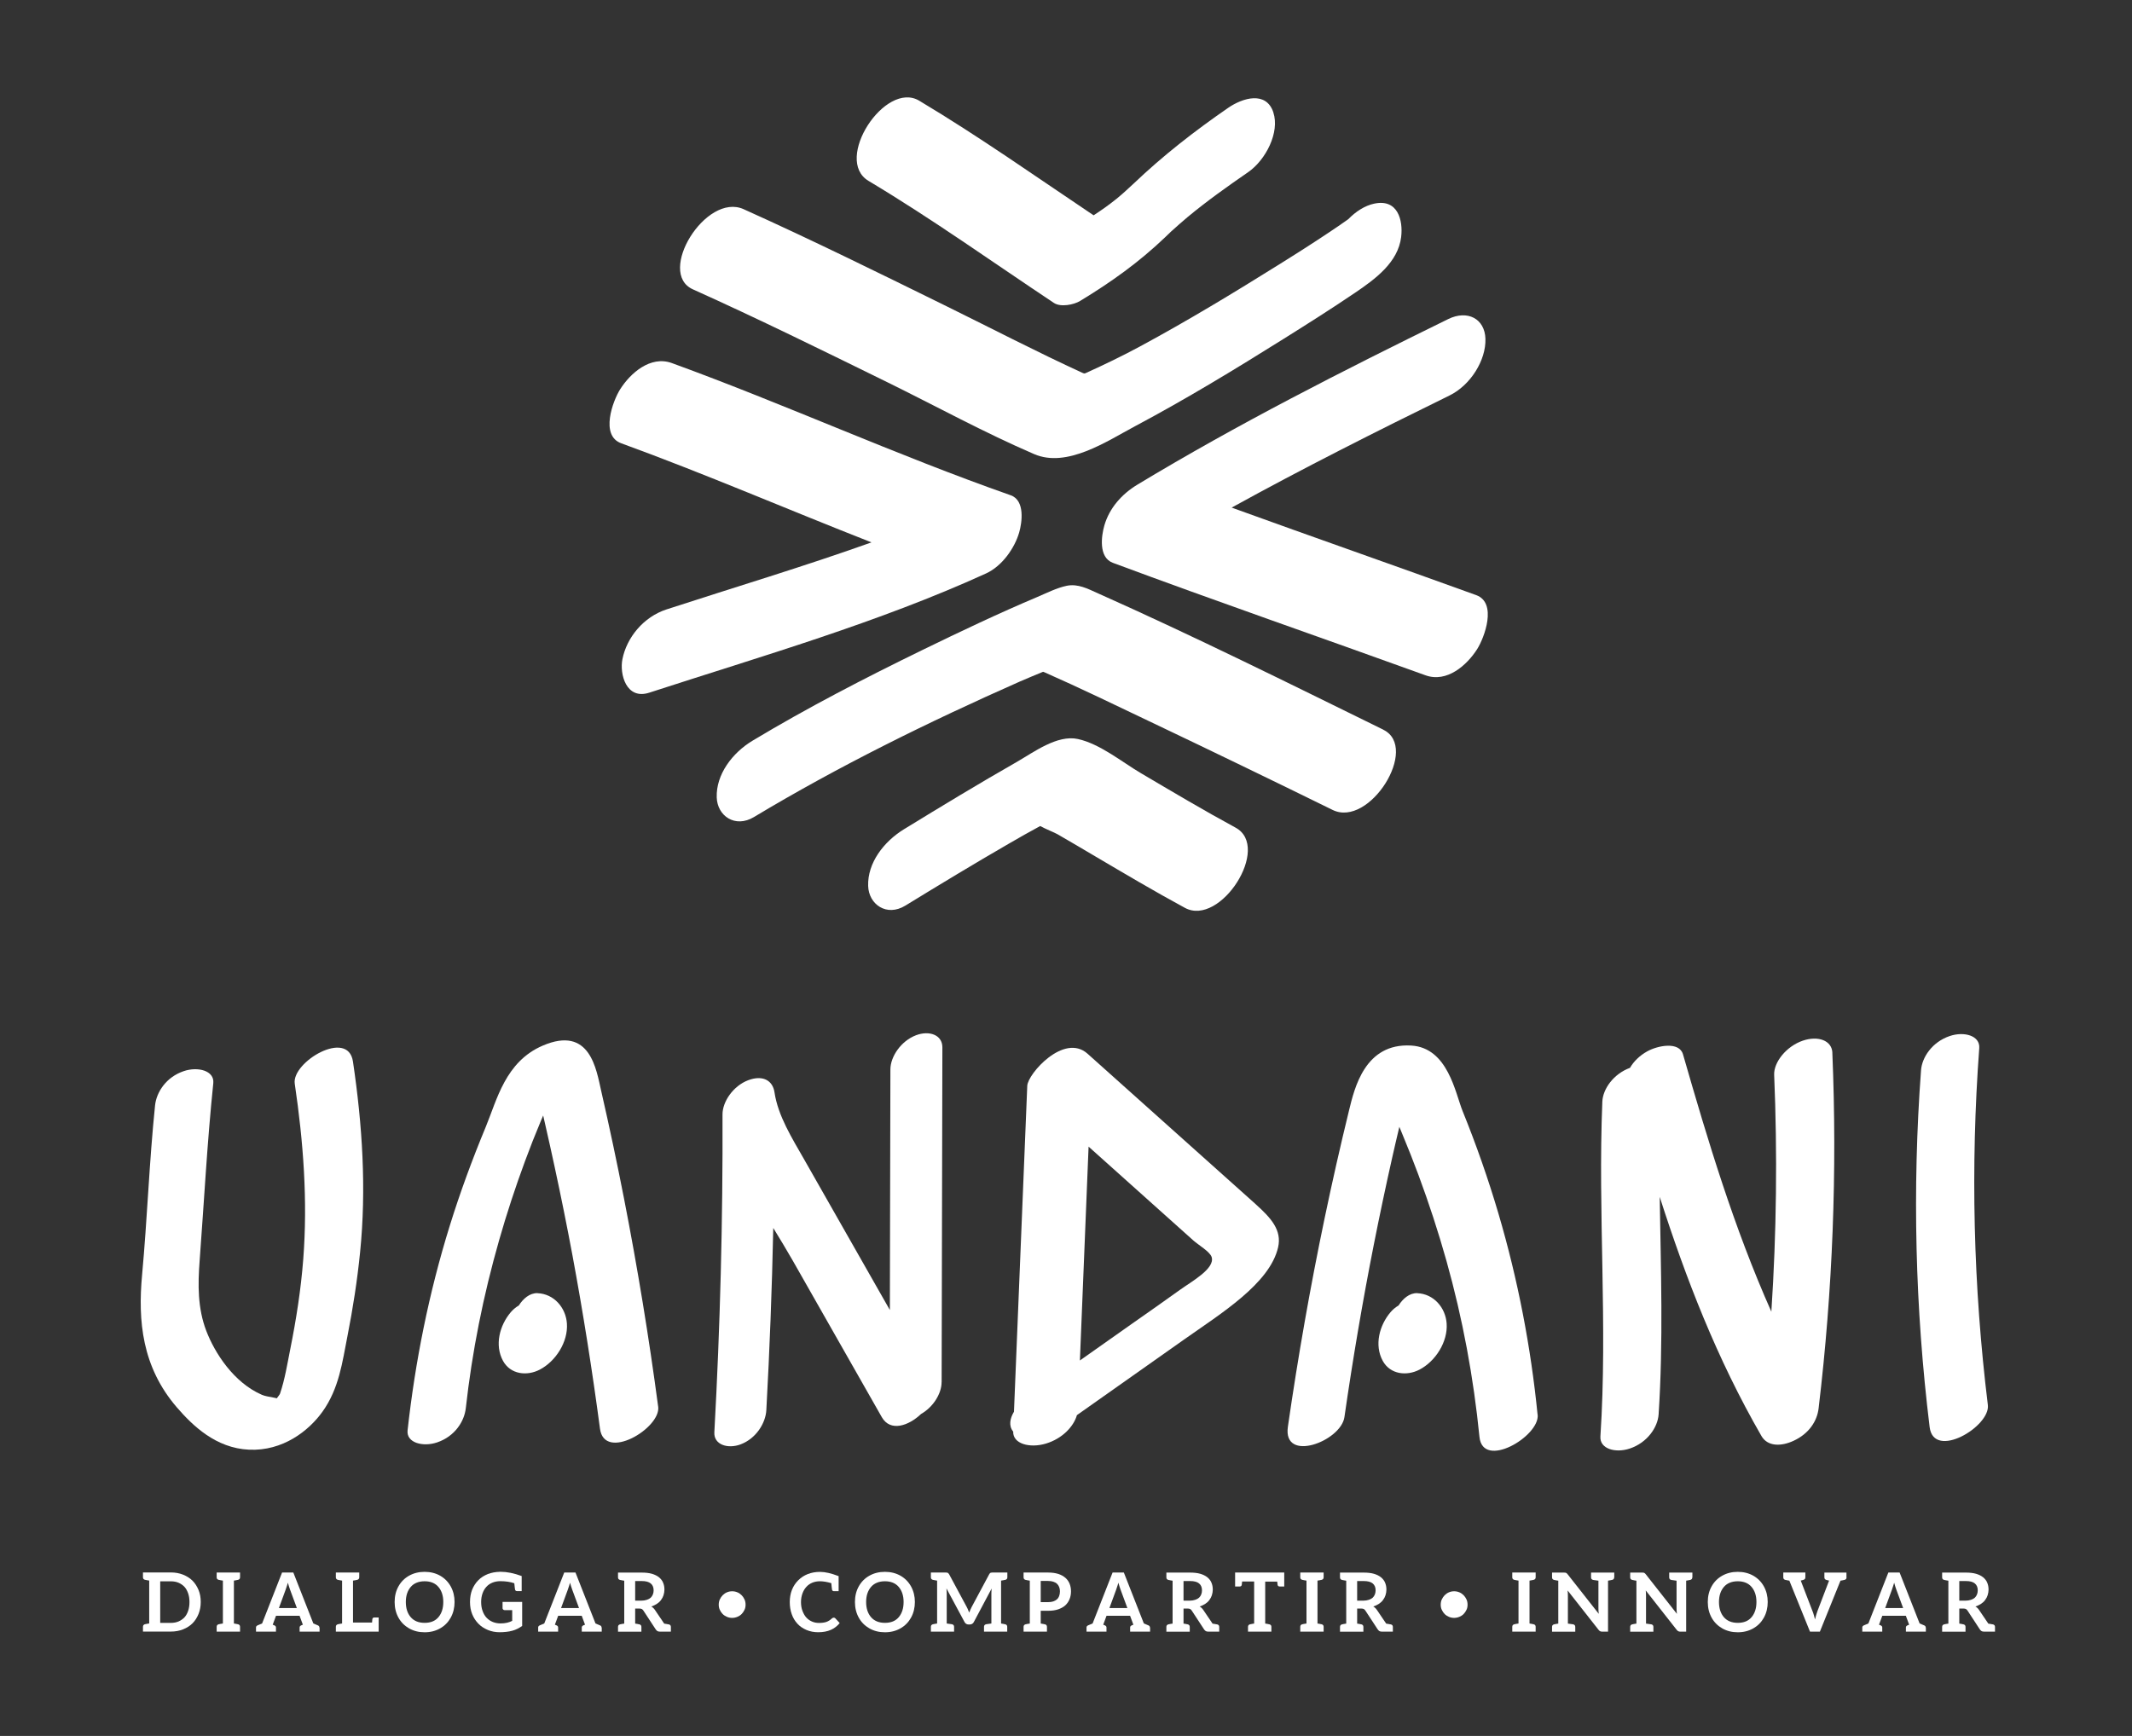
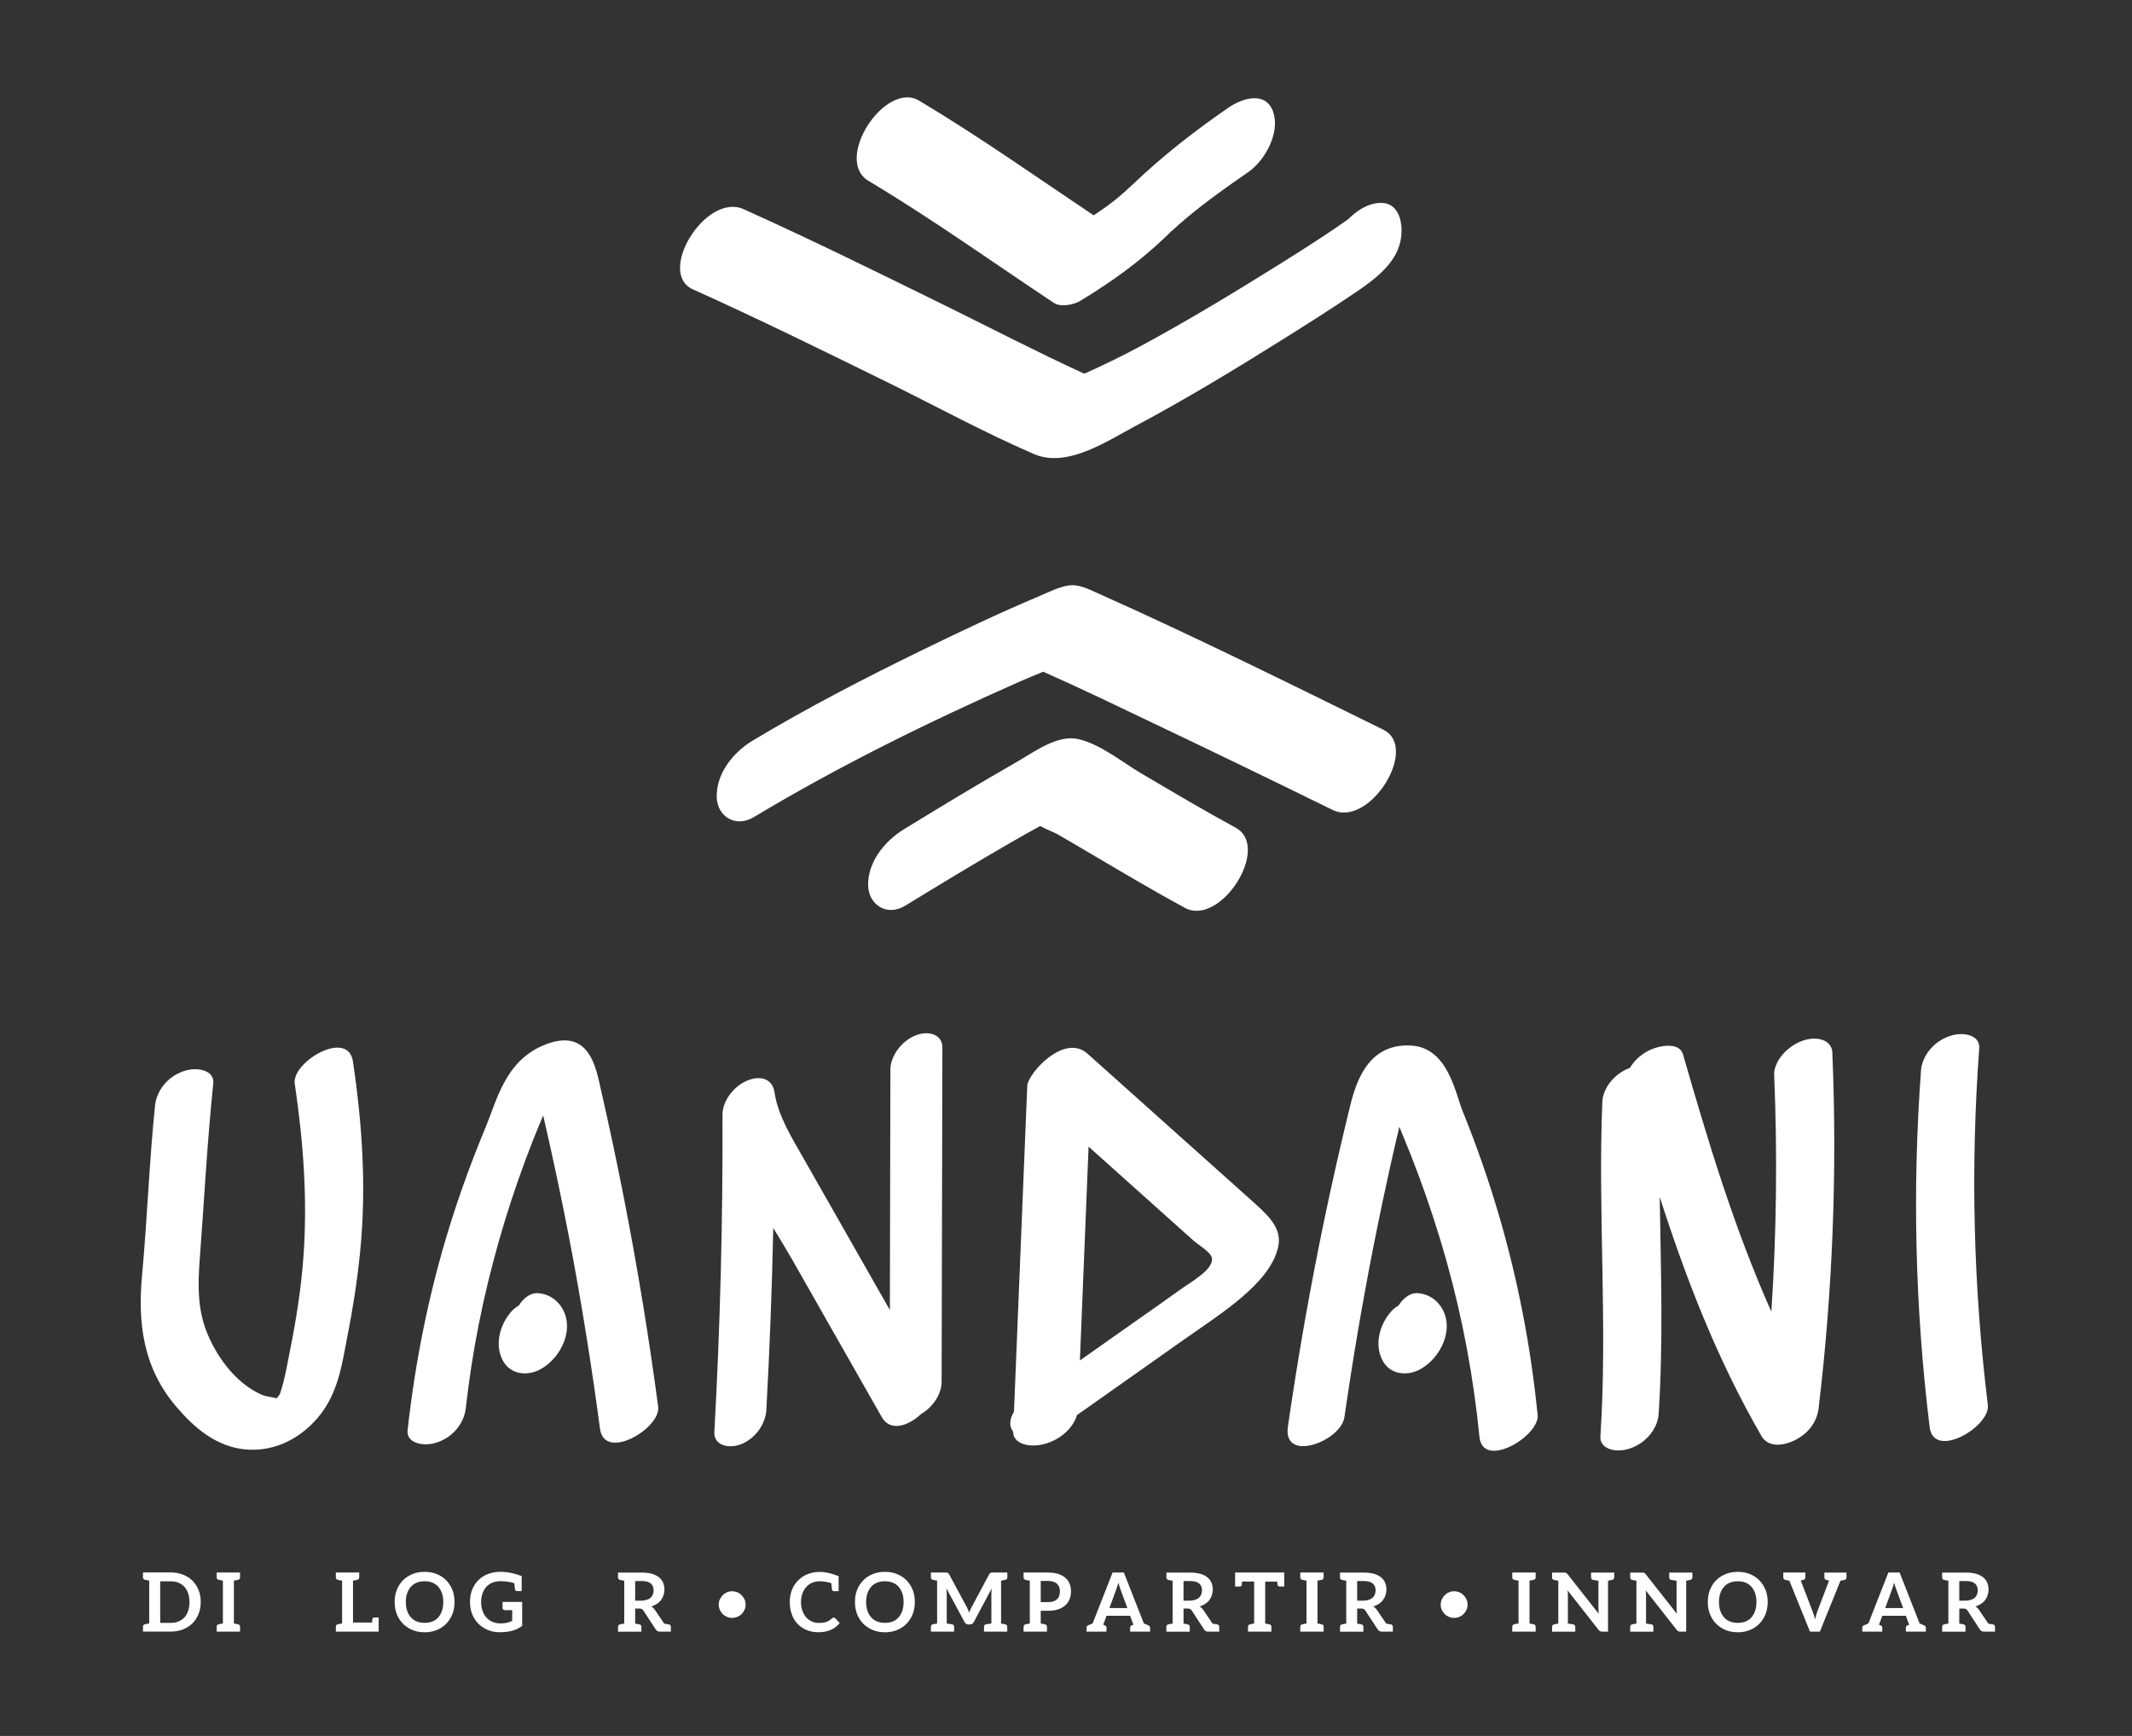
<svg xmlns="http://www.w3.org/2000/svg" id="Layer_1" viewBox="0 0 486 395.79">
  <rect x="0" y="0" width="486" height="395.79" fill="#333333" stroke="none" />
  <defs>
    <style>.cls-1{fill:#fff;}</style>
  </defs>
  <g>
    <path class="cls-1" d="M45.76,365.25c0,.99-.17,1.9-.5,2.72-.35,.86-.81,1.57-1.38,2.14-.57,.57-1.29,1.03-2.16,1.38-.83,.33-1.76,.5-2.78,.5h-6.35v-1.1c0-.31,.16-.5,.47-.58l.11-.02s.08,0,.12-.02c.04-.01,.1-.03,.16-.04l.56-.09v-9.78l-.56-.09c-.06-.01-.12-.02-.16-.04s-.08-.02-.12-.02l-.11-.02c-.31-.08-.47-.27-.47-.58v-1.1h6.35c1.02,0,1.94,.17,2.78,.5,.87,.35,1.59,.81,2.16,1.38,.57,.57,1.03,1.28,1.38,2.12,.34,.82,.5,1.73,.5,2.72Zm-2.57,0c0-.73-.1-1.39-.3-1.97-.22-.62-.5-1.12-.84-1.49-.36-.38-.81-.7-1.34-.93-.52-.22-1.11-.33-1.77-.33h-2.42v9.48h2.42c.66,0,1.25-.11,1.77-.33,.53-.24,.98-.55,1.34-.93,.35-.38,.63-.88,.84-1.49,.2-.58,.3-1.25,.3-1.99Z" />
    <path class="cls-1" d="M54.14,360.22s-.08,0-.12,.02c-.04,.01-.1,.02-.16,.04l-.54,.09v9.78l.54,.09c.06,.01,.11,.02,.16,.04,.04,.01,.08,.02,.12,.02l.11,.02c.31,.07,.47,.27,.47,.58v1.1h-5.33v-1.1c0-.31,.16-.5,.47-.58l.11-.02,.28-.06,.56-.09v-9.78l-.56-.09c-.06-.01-.12-.02-.16-.04s-.08-.02-.12-.02l-.11-.02c-.31-.08-.47-.27-.47-.58v-1.1h5.33v1.1c0,.31-.16,.5-.47,.58l-.11,.02Z" />
-     <path class="cls-1" d="M72.85,371.05v.95h-4.55v-.95c0-.21,.12-.37,.37-.48l.37-.15-.75-2.03h-5.37l-.75,2.03,.37,.15c.25,.11,.37,.27,.37,.48v.95h-4.55v-.95c0-.21,.12-.37,.37-.48l1.02-.43,4.55-11.61h2.57l4.56,11.61,1.02,.43c.24,.09,.35,.25,.35,.48Zm-5.18-4.43l-1.55-4.19c-.15-.41-.32-.94-.5-1.58l-.17,.58c-.1,.33-.21,.68-.34,1.02l-1.53,4.17h4.08Z" />
    <path class="cls-1" d="M86.32,372h-9.76v-1.1c0-.31,.16-.5,.47-.58l.11-.02,.28-.06,.56-.09v-9.78l-.56-.09c-.06-.01-.12-.02-.16-.04s-.08-.02-.12-.02l-.11-.02c-.31-.08-.47-.27-.47-.58v-1.1h5.33v1.1c0,.31-.16,.5-.47,.58l-.11,.02-.28,.06-.56,.09v9.56h4.34c.04-.5,.06-.76,.07-.8,.06-.24,.21-.35,.43-.35h1.01v3.22Z" />
    <path class="cls-1" d="M102.75,368.81c-.58,1.04-1.38,1.86-2.42,2.45-1.04,.59-2.21,.89-3.53,.89s-2.49-.29-3.53-.88-1.85-1.4-2.43-2.44c-.58-1.04-.88-2.24-.88-3.58s.29-2.53,.88-3.58c.58-1.04,1.39-1.85,2.43-2.43,1.04-.58,2.21-.87,3.53-.87s2.51,.3,3.55,.89c1.04,.6,1.84,1.42,2.41,2.46,.57,1.04,.86,2.22,.86,3.52s-.29,2.52-.87,3.56Zm-2.81-7c-.74-.86-1.79-1.29-3.14-1.29s-2.44,.43-3.18,1.3c-.74,.87-1.11,2.01-1.11,3.43s.37,2.59,1.12,3.46c.75,.86,1.8,1.29,3.17,1.29s2.42-.43,3.15-1.3c.73-.87,1.1-2.02,1.1-3.45s-.37-2.57-1.11-3.44Z" />
    <path class="cls-1" d="M119.04,370.69c-.36,.26-.71,.48-1.06,.65-.37,.19-.76,.34-1.17,.45-.44,.12-.89,.21-1.36,.26-.53,.06-1.05,.09-1.55,.09-.96,0-1.86-.17-2.7-.52-.84-.35-1.56-.82-2.14-1.42-.62-.63-1.09-1.36-1.42-2.18-.34-.84-.5-1.77-.5-2.78s.16-1.97,.48-2.78c.34-.84,.81-1.57,1.42-2.18,.58-.6,1.32-1.07,2.2-1.42,.82-.31,1.75-.48,2.78-.5h.13c1.42,0,3.01,.32,4.77,.97v3.43h-1.08c-.22,0-.37-.11-.43-.34-.04-.17-.09-.66-.17-1.45-.92-.31-1.98-.47-3.19-.47-.65,0-1.24,.11-1.79,.33-.55,.22-1.01,.54-1.38,.95-.39,.42-.68,.92-.88,1.49-.21,.6-.32,1.25-.32,1.96,0,.79,.11,1.49,.34,2.09,.22,.62,.53,1.13,.91,1.53,.4,.41,.86,.73,1.4,.95,.55,.22,1.14,.33,1.77,.33,.52,0,1.01-.05,1.47-.15,.41-.1,.81-.24,1.19-.43v-2.44h-1.68c-.16,0-.29-.05-.39-.15-.09-.09-.13-.19-.13-.32v-1.42h4.47v5.44Z" />
-     <path class="cls-1" d="M137.17,371.05v.95h-4.55v-.95c0-.21,.12-.37,.37-.48l.37-.15-.75-2.03h-5.37l-.75,2.03,.37,.15c.25,.11,.37,.27,.37,.48v.95h-4.55v-.95c0-.21,.12-.37,.37-.48l1.02-.43,4.55-11.61h2.57l4.56,11.61,1.02,.43c.24,.09,.35,.25,.35,.48Zm-5.18-4.43l-1.55-4.19c-.15-.41-.32-.94-.5-1.58l-.17,.58c-.1,.33-.21,.68-.34,1.02l-1.53,4.17h4.08Z" />
    <path class="cls-1" d="M152.93,370.9v1.1h-2.52c-.24,0-.42-.04-.56-.13-.14-.09-.26-.21-.37-.37l-2.83-4.32c-.1-.15-.22-.26-.35-.33s-.32-.11-.56-.11h-.95v3.43l.56,.09c.06,.01,.11,.02,.16,.04,.04,.01,.08,.02,.12,.02l.11,.02c.31,.07,.47,.27,.47,.58v1.1h-5.33v-1.1c0-.31,.16-.5,.47-.58l.11-.02,.28-.06,.56-.09v-9.78l-.56-.09c-.06-.01-.12-.02-.16-.04s-.08-.02-.12-.02l-.11-.02c-.31-.08-.47-.27-.47-.58v-1.1h5.38c.92,0,1.71,.09,2.37,.28,.63,.19,1.17,.45,1.6,.8,.43,.36,.75,.77,.93,1.23,.2,.47,.3,.99,.3,1.57,0,.42-.07,.85-.21,1.29-.11,.36-.3,.73-.58,1.1-.22,.31-.53,.6-.93,.86-.39,.25-.81,.45-1.27,.6,.32,.19,.6,.45,.82,.78l2.12,3.13,.58,.09c.06,.01,.12,.02,.18,.04,.06,.01,.1,.02,.14,.02l.15,.02c.31,.07,.47,.27,.47,.58Zm-4.6-6.63c.21-.2,.38-.45,.5-.75,.11-.29,.17-.6,.17-.93,0-.68-.22-1.21-.67-1.58-.44-.36-1.12-.54-2.07-.54h-1.47v4.47h1.43c.42,0,.83-.06,1.23-.19,.35-.11,.64-.27,.88-.48Z" />
    <path class="cls-1" d="M164.08,364.67c.18-.38,.4-.71,.66-.97,.29-.29,.61-.51,.97-.66,.37-.16,.77-.24,1.19-.24s.8,.08,1.19,.24c.35,.14,.67,.36,.97,.66,.26,.26,.48,.58,.66,.97,.16,.35,.24,.74,.24,1.19s-.08,.82-.24,1.16c-.18,.38-.4,.71-.66,.97-.27,.27-.6,.49-.98,.64-.39,.16-.78,.24-1.18,.24-.42,0-.82-.08-1.19-.24-.37-.16-.7-.37-.97-.64s-.48-.58-.66-.97c-.16-.34-.24-.73-.24-1.16s.08-.84,.24-1.19Z" />
    <path class="cls-1" d="M189.67,362.44c-.04-.16-.09-.66-.17-1.49-.98-.29-1.84-.43-2.57-.43-.66,0-1.24,.11-1.75,.32-.53,.22-.99,.54-1.36,.95-.39,.42-.68,.92-.89,1.49-.22,.6-.34,1.26-.34,1.99s.11,1.42,.34,2.01c.24,.62,.52,1.12,.86,1.49,.36,.4,.79,.71,1.3,.93,.47,.21,1.01,.32,1.6,.32,.35,0,.66-.02,.93-.06,.29-.04,.54-.09,.76-.17,.21-.08,.43-.18,.65-.32,.19-.11,.39-.27,.61-.48,.04-.04,.11-.08,.21-.13,.05-.03,.12-.04,.22-.04,.15,0,.27,.05,.35,.15l.99,1.08c-.55,.68-1.22,1.2-2.01,1.55-.82,.36-1.78,.54-2.89,.54-.96,0-1.85-.17-2.68-.52-.82-.35-1.5-.82-2.05-1.42-.58-.63-1.02-1.36-1.3-2.18-.3-.84-.45-1.76-.45-2.76s.17-1.96,.5-2.79c.33-.83,.81-1.55,1.42-2.16,.63-.63,1.36-1.11,2.18-1.43,.84-.33,1.78-.5,2.81-.5,1.14,0,2.55,.32,4.23,.97v3.43h-1.08c-.22,0-.37-.11-.43-.34Z" />
    <path class="cls-1" d="M207.68,368.81c-.58,1.04-1.38,1.86-2.42,2.45-1.04,.59-2.21,.89-3.53,.89s-2.49-.29-3.53-.88-1.85-1.4-2.43-2.44c-.58-1.04-.88-2.24-.88-3.58s.29-2.53,.88-3.58c.58-1.04,1.39-1.85,2.43-2.43,1.04-.58,2.21-.87,3.53-.87s2.51,.3,3.55,.89c1.04,.6,1.84,1.42,2.41,2.46,.57,1.04,.86,2.22,.86,3.52s-.29,2.52-.87,3.56Zm-2.81-7c-.74-.86-1.79-1.29-3.14-1.29s-2.44,.43-3.18,1.3c-.74,.87-1.11,2.01-1.11,3.43s.37,2.59,1.12,3.46c.75,.86,1.8,1.29,3.17,1.29s2.42-.43,3.15-1.3c.73-.87,1.1-2.02,1.1-3.45s-.37-2.57-1.11-3.44Z" />
    <path class="cls-1" d="M229.02,360.22s-.08,0-.12,.02-.1,.02-.16,.04l-.54,.09v9.78l.54,.09c.06,.01,.11,.02,.16,.04,.04,.01,.08,.02,.12,.02l.11,.02c.31,.07,.47,.27,.47,.58v1.1h-5.29v-1.1c0-.31,.16-.5,.47-.58l1.21-.17v-6.86l.02-.52c0-.12,.01-.32,.04-.6l-4.06,7.64c-.1,.19-.22,.32-.37,.41-.16,.1-.34,.15-.52,.15h-.34c-.19,0-.36-.05-.52-.15-.15-.09-.27-.22-.37-.41l-4.12-7.66,.04,.6c.01,.12,.02,.3,.02,.54v6.86l1.21,.17c.31,.07,.47,.27,.47,.58v1.1h-5.29v-1.1c0-.31,.16-.5,.47-.58l.11-.02,.28-.06,.56-.09v-9.78l-.56-.09c-.06-.01-.12-.02-.16-.04s-.08-.02-.12-.02l-.11-.02c-.31-.08-.47-.27-.47-.58v-1.1h3.3l.3,.02c.07,0,.15,.01,.22,.04,.04,.01,.09,.06,.17,.13,.05,.05,.11,.12,.17,.22l4.02,7.47c.07,.14,.13,.26,.18,.36,.04,.11,.08,.19,.1,.25l.28,.65,.26-.65c.1-.25,.2-.46,.3-.63l3.99-7.45c.07-.12,.12-.2,.15-.22,.07-.07,.14-.12,.19-.13,.1-.03,.17-.04,.22-.04l.28-.02h3.3v1.1c0,.31-.16,.5-.47,.58l-.11,.02Z" />
    <path class="cls-1" d="M244.14,362.81c0,.66-.11,1.26-.34,1.81-.22,.55-.55,1.01-.97,1.4-.41,.37-.96,.68-1.64,.91-.62,.21-1.38,.32-2.29,.32h-1.66v2.91l.56,.09c.06,.01,.11,.02,.16,.04,.04,.01,.08,.02,.12,.02l.11,.02c.31,.07,.47,.27,.47,.58v1.1h-5.33v-1.1c0-.31,.15-.5,.47-.58l.11-.02,.28-.06,.56-.09v-9.78l-.56-.09c-.06-.01-.12-.02-.16-.04-.04-.01-.08-.02-.12-.02l-.11-.02c-.31-.08-.47-.27-.47-.58v-1.1h5.57c.89,0,1.68,.11,2.35,.32,.62,.2,1.16,.5,1.62,.89,.42,.37,.74,.82,.95,1.34,.21,.53,.32,1.11,.32,1.73Zm-2.52,0c0-.35-.06-.67-.17-.97-.11-.29-.28-.53-.5-.75-.21-.2-.49-.35-.84-.47-.34-.11-.74-.17-1.21-.17h-1.66v4.83h1.66c.47,0,.88-.06,1.21-.17,.35-.12,.63-.29,.84-.48,.22-.2,.39-.46,.5-.78,.11-.3,.17-.65,.17-1.04Z" />
    <path class="cls-1" d="M262.17,371.05v.95h-4.55v-.95c0-.21,.12-.37,.37-.48l.37-.15-.75-2.03h-5.37l-.75,2.03,.37,.15c.25,.11,.37,.27,.37,.48v.95h-4.55v-.95c0-.21,.12-.37,.37-.48l1.02-.43,4.55-11.61h2.57l4.56,11.61,1.03,.43c.24,.09,.35,.25,.35,.48Zm-5.18-4.43l-1.55-4.19c-.15-.41-.32-.94-.5-1.58l-.17,.58c-.1,.33-.21,.68-.34,1.02l-1.53,4.17h4.08Z" />
    <path class="cls-1" d="M277.93,370.9v1.1h-2.52c-.24,0-.42-.04-.56-.13-.14-.09-.26-.21-.37-.37l-2.83-4.32c-.1-.15-.22-.26-.35-.33s-.32-.11-.56-.11h-.95v3.43l.56,.09c.06,.01,.11,.02,.16,.04,.04,.01,.08,.02,.12,.02l.11,.02c.31,.07,.47,.27,.47,.58v1.1h-5.33v-1.1c0-.31,.15-.5,.47-.58l.11-.02,.28-.06,.56-.09v-9.78l-.56-.09c-.06-.01-.12-.02-.16-.04-.04-.01-.08-.02-.12-.02l-.11-.02c-.31-.08-.47-.27-.47-.58v-1.1h5.38c.92,0,1.71,.09,2.37,.28,.63,.19,1.17,.45,1.6,.8,.43,.36,.75,.77,.93,1.23,.2,.47,.3,.99,.3,1.57,0,.42-.07,.85-.21,1.29-.11,.36-.3,.73-.58,1.1-.22,.31-.53,.6-.93,.86-.38,.25-.81,.45-1.27,.6,.32,.19,.6,.45,.82,.78l2.12,3.13,.58,.09c.06,.01,.12,.02,.18,.04,.06,.01,.1,.02,.14,.02l.15,.02c.31,.07,.47,.27,.47,.58Zm-4.6-6.63c.21-.2,.38-.45,.5-.75,.11-.29,.17-.6,.17-.93,0-.68-.22-1.21-.67-1.58-.43-.36-1.12-.54-2.07-.54h-1.47v4.47h1.43c.42,0,.83-.06,1.23-.19,.35-.11,.64-.27,.88-.48Z" />
    <path class="cls-1" d="M292.75,361.71h-1.06c-.24,0-.39-.12-.45-.35-.04-.21-.07-.47-.09-.76h-2.74v9.56l.54,.09c.06,.01,.11,.02,.16,.04,.04,.01,.08,.02,.12,.02l.11,.02c.32,.07,.48,.27,.48,.58v1.1h-5.33v-1.1c0-.31,.16-.5,.47-.58l.11-.02s.08,0,.12-.02c.04-.01,.1-.03,.16-.04l.54-.09v-9.58h-2.74c-.03,.32-.06,.58-.09,.78-.06,.24-.21,.35-.43,.35h-1.08v-3.19h11.2v3.19Z" />
    <path class="cls-1" d="M301.15,360.22s-.08,0-.12,.02c-.04,.01-.1,.02-.16,.04l-.54,.09v9.78l.54,.09c.06,.01,.11,.02,.16,.04,.04,.01,.08,.02,.12,.02l.11,.02c.31,.07,.47,.27,.47,.58v1.1h-5.33v-1.1c0-.31,.15-.5,.47-.58l.11-.02,.28-.06,.56-.09v-9.78l-.56-.09c-.06-.01-.12-.02-.16-.04-.04-.01-.08-.02-.12-.02l-.11-.02c-.31-.08-.47-.27-.47-.58v-1.1h5.33v1.1c0,.31-.16,.5-.47,.58l-.11,.02Z" />
    <path class="cls-1" d="M317.51,370.9v1.1h-2.52c-.24,0-.42-.04-.56-.13-.14-.09-.26-.21-.37-.37l-2.83-4.32c-.1-.15-.22-.26-.35-.33s-.32-.11-.56-.11h-.95v3.43l.56,.09c.06,.01,.11,.02,.16,.04,.04,.01,.08,.02,.12,.02l.11,.02c.31,.07,.47,.27,.47,.58v1.1h-5.33v-1.1c0-.31,.15-.5,.47-.58l.11-.02,.28-.06,.56-.09v-9.78l-.56-.09c-.06-.01-.12-.02-.16-.04-.04-.01-.08-.02-.12-.02l-.11-.02c-.31-.08-.47-.27-.47-.58v-1.1h5.38c.92,0,1.71,.09,2.37,.28,.63,.19,1.17,.45,1.6,.8,.43,.36,.75,.77,.93,1.23,.2,.47,.3,.99,.3,1.57,0,.42-.07,.85-.21,1.29-.11,.36-.3,.73-.58,1.1-.22,.31-.53,.6-.93,.86-.38,.25-.81,.45-1.27,.6,.32,.19,.6,.45,.82,.78l2.12,3.13,.58,.09c.06,.01,.12,.02,.18,.04,.06,.01,.1,.02,.14,.02l.15,.02c.31,.07,.47,.27,.47,.58Zm-4.6-6.63c.21-.2,.38-.45,.5-.75,.11-.29,.17-.6,.17-.93,0-.68-.22-1.21-.67-1.58-.43-.36-1.12-.54-2.07-.54h-1.47v4.47h1.43c.42,0,.83-.06,1.23-.19,.35-.11,.64-.27,.88-.48Z" />
    <path class="cls-1" d="M328.66,364.67c.18-.38,.4-.71,.66-.97,.29-.29,.61-.51,.97-.66,.37-.16,.77-.24,1.19-.24s.8,.08,1.19,.24c.35,.14,.67,.36,.97,.66,.26,.26,.48,.58,.66,.97,.16,.35,.24,.74,.24,1.19s-.08,.82-.24,1.16c-.18,.38-.4,.71-.66,.97s-.6,.49-.98,.64c-.39,.16-.78,.24-1.18,.24-.42,0-.82-.08-1.19-.24-.37-.16-.7-.37-.97-.64s-.48-.58-.66-.97c-.16-.34-.24-.73-.24-1.16s.08-.84,.24-1.19Z" />
    <path class="cls-1" d="M349.48,360.22s-.08,0-.12,.02c-.04,.01-.1,.02-.16,.04l-.54,.09v9.78l.54,.09c.06,.01,.11,.02,.16,.04,.04,.01,.08,.02,.12,.02l.11,.02c.31,.07,.47,.27,.47,.58v1.1h-5.33v-1.1c0-.31,.15-.5,.47-.58l.11-.02,.28-.06,.56-.09v-9.78l-.56-.09c-.06-.01-.12-.02-.16-.04-.04-.01-.08-.02-.12-.02l-.11-.02c-.31-.08-.47-.27-.47-.58v-1.1h5.33v1.1c0,.31-.16,.5-.47,.58l-.11,.02Z" />
    <path class="cls-1" d="M367.96,359.63c0,.31-.16,.5-.47,.58l-.11,.02s-.08,0-.12,.02c-.04,.01-.1,.02-.16,.04l-.54,.09v11.63h-1.3c-.17,0-.34-.03-.48-.09-.12-.05-.25-.16-.39-.34l-7.04-8.96c.02,.27,.04,.47,.04,.58l.02,.54v6.43l1.21,.17c.31,.07,.47,.27,.47,.58v1.1h-5.29v-1.1c0-.31,.15-.5,.47-.58l.11-.02,.28-.06,.56-.09v-9.78l-.56-.09c-.06-.01-.12-.02-.16-.04-.04-.01-.08-.02-.12-.02l-.11-.02c-.31-.08-.47-.27-.47-.58v-1.1h2.72l.28,.02c.09,0,.16,.02,.21,.06,.05,.01,.11,.05,.17,.11l.19,.22,7.08,9-.06-.63c-.01-.14-.02-.33-.02-.6v-6.33l-1.21-.17c-.31-.08-.47-.27-.47-.58v-1.1h5.29v1.1Z" />
    <path class="cls-1" d="M385.77,359.63c0,.31-.16,.5-.47,.58l-.11,.02s-.08,0-.12,.02c-.04,.01-.1,.02-.16,.04l-.54,.09v11.63h-1.3c-.17,0-.34-.03-.48-.09-.12-.05-.25-.16-.39-.34l-7.04-8.96c.02,.27,.04,.47,.04,.58l.02,.54v6.43l1.21,.17c.31,.07,.47,.27,.47,.58v1.1h-5.29v-1.1c0-.31,.15-.5,.47-.58l.11-.02,.28-.06,.56-.09v-9.78l-.56-.09c-.06-.01-.12-.02-.16-.04-.04-.01-.08-.02-.12-.02l-.11-.02c-.31-.08-.47-.27-.47-.58v-1.1h2.72l.28,.02c.09,0,.16,.02,.21,.06,.05,.01,.11,.05,.17,.11l.19,.22,7.08,9-.06-.63c-.01-.14-.02-.33-.02-.6v-6.33l-1.21-.17c-.31-.08-.47-.27-.47-.58v-1.1h5.29v1.1Z" />
    <path class="cls-1" d="M402.09,368.81c-.58,1.04-1.38,1.86-2.42,2.45-1.04,.59-2.21,.89-3.53,.89s-2.49-.29-3.53-.88-1.85-1.4-2.43-2.44c-.58-1.04-.88-2.24-.88-3.58s.29-2.53,.88-3.58c.58-1.04,1.39-1.85,2.43-2.43,1.04-.58,2.21-.87,3.53-.87s2.51,.3,3.55,.89c1.04,.6,1.84,1.42,2.41,2.46,.57,1.04,.86,2.22,.86,3.52s-.29,2.52-.87,3.56Zm-2.81-7c-.74-.86-1.79-1.29-3.14-1.29s-2.44,.43-3.18,1.3c-.74,.87-1.11,2.01-1.11,3.43s.37,2.59,1.12,3.46c.75,.86,1.8,1.29,3.17,1.29s2.42-.43,3.15-1.3c.73-.87,1.1-2.02,1.1-3.45s-.37-2.57-1.11-3.44Z" />
    <path class="cls-1" d="M420.93,359.63c0,.31-.16,.5-.47,.58l-.11,.02s-.06,0-.1,.02c-.04,.01-.1,.02-.16,.04l-.54,.09-4.7,11.63h-2.25l-4.71-11.63-.52-.09c-.06-.01-.12-.02-.16-.04-.04-.01-.08-.02-.12-.02l-.11-.02c-.31-.08-.47-.27-.47-.58v-1.1h5.03v1.1c0,.31-.16,.5-.47,.58-.04,0-.07,0-.09,.02l-.19,.06-.3,.07,2.68,6.97c.09,.2,.19,.49,.3,.88l.28,1.01c.15-.68,.33-1.31,.54-1.88l2.66-6.97-.3-.07-.21-.06s-.06-.02-.09-.02c-.31-.08-.47-.27-.47-.58v-1.1h5.03v1.1Z" />
    <path class="cls-1" d="M439.01,371.05v.95h-4.55v-.95c0-.21,.12-.37,.37-.48l.37-.15-.75-2.03h-5.37l-.75,2.03,.37,.15c.25,.11,.37,.27,.37,.48v.95h-4.55v-.95c0-.21,.12-.37,.37-.48l1.02-.43,4.55-11.61h2.57l4.56,11.61,1.03,.43c.24,.09,.35,.25,.35,.48Zm-5.18-4.43l-1.55-4.19c-.15-.41-.32-.94-.5-1.58l-.17,.58c-.1,.33-.21,.68-.34,1.02l-1.53,4.17h4.08Z" />
    <path class="cls-1" d="M454.77,370.9v1.1h-2.52c-.24,0-.42-.04-.56-.13-.14-.09-.26-.21-.37-.37l-2.83-4.32c-.1-.15-.22-.26-.35-.33s-.32-.11-.56-.11h-.95v3.43l.56,.09c.06,.01,.11,.02,.16,.04,.04,.01,.08,.02,.12,.02l.11,.02c.31,.07,.47,.27,.47,.58v1.1h-5.33v-1.1c0-.31,.15-.5,.47-.58l.11-.02,.28-.06,.56-.09v-9.78l-.56-.09c-.06-.01-.12-.02-.16-.04-.04-.01-.08-.02-.12-.02l-.11-.02c-.31-.08-.47-.27-.47-.58v-1.1h5.38c.92,0,1.71,.09,2.37,.28,.63,.19,1.17,.45,1.6,.8,.43,.36,.75,.77,.93,1.23,.2,.47,.3,.99,.3,1.57,0,.42-.07,.85-.21,1.29-.11,.36-.3,.73-.58,1.1-.22,.31-.53,.6-.93,.86-.38,.25-.81,.45-1.27,.6,.32,.19,.6,.45,.82,.78l2.12,3.13,.58,.09c.06,.01,.12,.02,.18,.04,.06,.01,.1,.02,.14,.02l.15,.02c.31,.07,.47,.27,.47,.58Zm-4.6-6.63c.21-.2,.38-.45,.5-.75,.11-.29,.17-.6,.17-.93,0-.68-.22-1.21-.67-1.58-.43-.36-1.12-.54-2.07-.54h-1.47v4.47h1.43c.42,0,.83-.06,1.23-.19,.35-.11,.64-.27,.88-.48Z" />
  </g>
  <g>
    <path class="cls-1" d="M313.24,46.43c-2.13,.46-4.19,1.8-5.88,3.53-.11,.08-.2,.14-.32,.23-1.29,.93-2.62,1.81-3.94,2.7-.92,.61-1.84,1.22-2.77,1.83-.32,.21-1.54,1-2.05,1.33-.41,.26-1.08,.69-1.07,.69-.48,.31-.96,.61-1.44,.92-1.39,.88-2.78,1.76-4.18,2.63-10.37,6.48-20.87,12.84-31.69,18.68-4.03,2.18-8.13,4.15-12.32,6.05-.06,.03-.09,.04-.14,.07-.06,.01-.12,.02-.2,.04-.02,0-.05,.01-.11,.02-.14-.05-.27-.1-.37-.14-10.4-4.77-20.55-10.05-30.79-15.09-15.39-7.57-30.78-15.17-46.46-22.23-8.61-3.87-19.92,14.52-11.56,18.28,14.93,6.72,29.59,13.94,44.25,21.14,11.13,5.47,22.1,11.49,33.53,16.42,7.5,3.24,16.61-2.95,22.98-6.34,11.64-6.19,22.89-13.03,33.99-19.99,5.44-3.41,10.86-6.84,16.16-10.43,4.7-3.18,9.83-6.96,10.54-12.73,.46-3.77-.73-8.78-6.14-7.61Z" />
    <path class="cls-1" d="M290.27,25.63c-1.62-4.92-6.97-3.34-10.29-1.05-7.7,5.31-14.88,10.91-21.55,17.27-.7,.67-2.43,2.2-1.62,1.5-.75,.66-1.49,1.34-2.28,1.97-1.87,1.5-3.54,2.67-5.24,3.77-13.17-8.83-26.06-17.94-39.75-26.13-7.78-4.65-19.61,13.47-11.56,18.28,14.56,8.71,28.21,18.48,42.27,27.83,1.53,1.02,4.54,.41,5.94-.44,7.15-4.33,13.48-8.87,19.39-14.52,.45-.43,.9-.86,1.35-1.3,.04-.03,.04-.04,.08-.07,1.22-1.1,2.45-2.2,3.72-3.26,4.38-3.64,9.06-6.96,13.78-10.22,4.01-2.77,7.26-9.07,5.75-13.64Z" />
-     <path class="cls-1" d="M230.37,112.91c-26.15-9.18-51.21-20.66-77.21-30.13-4.91-1.79-9.5,2.35-11.79,5.97-1.66,2.62-4.62,10.54,.23,12.31,19.26,7.02,38.01,15.13,57.06,22.6-15.41,5.5-31.18,10.22-46.72,15.28-5.25,1.71-9.08,6.4-10.06,11.37-.67,3.37,.86,9.33,6.14,7.61,25.8-8.39,52.17-15.97,76.74-27.17,3.71-1.69,6.54-5.83,7.56-9.33,.66-2.28,1.39-7.34-1.94-8.51Z" />
-     <path class="cls-1" d="M336.5,135.68c-18.55-6.72-37.19-13.23-55.74-19.95,16.27-8.97,32.91-17.34,49.68-25.57,4.75-2.33,8.33-8.01,8.17-12.93-.14-4.57-4.09-6.64-8.49-4.48-24.11,11.83-47.97,23.93-70.82,37.73-3.66,2.21-6.42,5.4-7.56,9.33-.67,2.33-1.38,7.28,1.94,8.51,23.64,8.8,47.53,17.05,71.26,25.64,4.92,1.78,9.49-2.35,11.79-5.97,1.65-2.61,4.62-10.55-.23-12.31Z" />
+     <path class="cls-1" d="M230.37,112.91Z" />
    <path class="cls-1" d="M315.35,166.37c-21.56-10.59-43.13-21.31-65.14-31.13-2.22-.99-4.5-2.22-7.07-1.68-2.25,.47-4.56,1.65-6.66,2.54-8.86,3.74-17.53,7.87-26.14,12.06-13.21,6.44-26.28,13.19-38.79,20.71-4.61,2.77-8.34,7.7-8.17,12.93,.13,4.22,4.19,7.07,8.49,4.48,19.3-11.6,39.83-21.7,60.62-30.9,1.74-.77,3.53-1.48,5.29-2.22,.12,.04,.25,.09,.34,.13,8.19,3.61,16.23,7.52,24.29,11.36,13.84,6.59,27.63,13.26,41.37,20.01,8.39,4.12,19.86-14.2,11.56-18.28Z" />
    <path class="cls-1" d="M281.66,188.7c-7.32-3.97-14.45-8.21-21.6-12.43-4.26-2.51-9.3-6.67-14.35-7.78-4.73-1.03-10.12,3.05-13.9,5.21-8.69,4.96-17.23,10.14-25.74,15.36-4.59,2.81-8.34,7.67-8.17,12.93,.13,4.19,4.2,7.11,8.49,4.48,7.83-4.8,15.69-9.56,23.65-14.16,2.34-1.35,4.69-2.7,7.08-3.98,1.34,.74,3.21,1.45,3.96,1.88,2.86,1.64,5.69,3.33,8.53,5,6.78,4,13.55,8.01,20.49,11.77,8.1,4.4,19.76-13.84,11.56-18.28Z" />
  </g>
  <path class="cls-1" d="M150.03,320.7c-2.1-15.81-4.69-31.59-7.76-47.33-1.6-8.21-3.34-16.4-5.21-24.58-1.13-4.94-2.51-15.05-13.35-10.39-8.52,3.66-10.43,12.37-12.98,18.53-3.09,7.44-5.85,14.95-8.2,22.52-4.78,15.38-7.88,30.97-9.62,46.66-.32,2.86,3.53,3.84,6.73,2.75,4.08-1.38,6.21-4.83,6.54-7.79,1.43-12.87,3.98-25.67,7.6-38.32,1.72-6.03,3.69-12.03,5.89-17.99,1.15-3.12,2.37-6.22,3.67-9.31,.16-.37,.32-.75,.48-1.12,.15,.67,.3,1.35,.46,2.02,.75,3.27,1.48,6.55,2.18,9.82,1.44,6.68,2.79,13.37,4.04,20.07,2.44,13.14,4.52,26.31,6.27,39.5,1,7.56,13.92-.11,13.27-5.04Z" />
  <path class="cls-1" d="M350.5,322.55c-1.53-15.38-4.46-30.7-8.91-45.82-2.32-7.87-5.05-15.69-8.19-23.43-1.67-4.12-3.34-14.43-11.71-14.92-10.53-.62-12.92,9.65-14.17,14.78-1.99,8.15-3.84,16.32-5.55,24.51-3.31,15.83-6.09,31.7-8.39,47.62-1.2,8.32,12.09,3.34,12.89-2.2,1.9-13.17,4.13-26.32,6.72-39.43,1.3-6.56,2.68-13.1,4.15-19.64,.53-2.37,1.09-4.74,1.65-7.11,.22,.54,.44,1.09,.67,1.63,1.29,3.09,2.51,6.19,3.67,9.3,2.41,6.49,4.54,13.02,6.39,19.6,3.72,13.27,6.19,26.67,7.53,40.15,.75,7.56,13.76-.12,13.27-5.04Z" />
  <path class="cls-1" d="M286.29,274.59c-4.08-3.67-8.19-7.33-12.28-10.99-8.7-7.79-17.4-15.58-26.1-23.36-5.37-4.8-13.63,4.61-13.74,7.31-1.01,24.77-2.02,49.54-3.03,74.31-.92,1.54-1.25,3.23-.18,4.53-.09,2.81,3.79,3.85,7.49,2.73,3.72-1.13,6.3-3.88,7.04-6.48,8.13-5.74,16.27-11.48,24.4-17.22,8.43-5.95,19.56-12.76,21.46-21.04,.89-3.91-1.61-6.68-5.06-9.78Zm-17.23,19.43c-3.6,2.6-7.29,5.16-10.94,7.73-3.98,2.81-7.97,5.62-11.95,8.43,.66-16.25,1.32-32.5,1.98-48.75,2.84,2.54,5.68,5.09,8.52,7.63,3.07,2.75,6.14,5.5,9.21,8.25,2.05,1.83,4.09,3.66,6.14,5.5,1.19,1.06,3.79,2.57,4.18,3.78,.84,2.64-4.61,5.6-7.15,7.44Z" />
  <path class="cls-1" d="M417.7,240.01c-.12-2.79-3.24-3.93-6.73-2.75-3.75,1.27-6.66,4.92-6.54,7.79,.75,18.01,.54,36.02-.64,54.01-8.55-19.2-14.46-38.95-20.14-58.67-.86-3.01-5.8-2.01-8.17-.68-1.69,.94-3.07,2.28-3.91,3.75-3.79,1.39-6.19,4.84-6.31,7.71-1.04,25.44,1.23,50.9-.44,76.33-.19,2.85,3.45,3.86,6.73,2.75,3.98-1.35,6.35-4.85,6.54-7.79,1.08-16.52,.51-33.05,.25-49.58,5.94,18.52,13,36.86,23.19,54.52,1.4,2.42,4.47,2.42,7.33,1.09,3.55-1.64,5.36-4.52,5.7-7.39,3.22-26.97,4.26-54.03,3.13-81.09Z" />
  <path class="cls-1" d="M437.91,244c-2.01,27.12-1.35,54.3,1.96,81.37,.93,7.56,13.87-.12,13.27-5.04-3.32-27.07-3.97-54.25-1.96-81.37,.21-2.85-3.46-3.86-6.73-2.75-4,1.35-6.32,4.85-6.54,7.79h0Z" />
  <path class="cls-1" d="M214.65,315.12c.04-25.45,.13-50.89,.17-76.34,0-2.82-2.97-3.9-6.01-2.75-3.43,1.3-5.84,4.89-5.84,7.8-.03,18.28-.08,36.57-.12,54.85-3.27-5.75-6.54-11.5-9.81-17.24-3.23-5.68-6.47-11.36-9.7-17.05-2.79-4.9-5.99-9.96-6.79-15.35-.4-2.71-2.68-4.01-6.01-2.75-3.42,1.3-5.85,4.9-5.84,7.8,.09,24.16-.53,48.32-1.86,72.46-.16,2.84,3.07,3.86,6.01,2.75,3.54-1.35,5.68-4.86,5.84-7.8,.76-13.84,1.29-27.68,1.58-41.53,1.53,2.51,3.06,5.01,4.47,7.49,6.76,11.88,13.52,23.76,20.27,35.64,1.95,3.43,6.13,1.98,8.95-.72,2.8-1.59,4.68-4.68,4.68-7.25Z" />
  <path class="cls-1" d="M35.35,251.99c-1.33,12.87-1.77,25.8-2.96,38.68-.97,10.49-.03,20.98,7.94,30.22,3.58,4.14,8.87,9.29,16.44,9.63,7.7,.35,13.61-4.29,16.74-8.66,3.81-5.31,4.54-11.41,5.69-17.21,1.25-6.34,2.24-12.71,2.88-19.09,1.47-14.53,.53-29.04-1.62-43.53-1.12-7.56-14,.11-13.27,5.04,1.97,13.3,2.97,26.64,1.94,40-.53,6.89-1.6,13.74-2.97,20.56-.67,3.36-1.21,6.8-2.32,10.1-.15,.45-1.57,1.87-.54,1.33,.63-.33-2.33-.5-3.58-1.04-6.5-2.82-10.79-9.62-12.69-14.57-1.99-5.19-1.93-10.58-1.53-15.9,1.02-13.51,1.72-27.1,3.12-40.59,.3-2.86-3.52-3.84-6.73-2.75-4.06,1.37-6.23,4.84-6.54,7.79h0Z" />
  <path class="cls-1" d="M122.53,294.83c-1.78-.06-3.29,1.28-4.26,2.81-.73,.42-1.4,1.02-1.83,1.53-2.55,3-3.74,7.51-1.77,11.11,1.7,3.09,5.44,3.51,8.37,1.99,3.66-1.91,6.49-6.35,6.19-10.53-.25-3.62-2.97-6.76-6.71-6.9Zm-.81,11.24c0,.06-.01,.07,0,0h0Z" />
  <path class="cls-1" d="M323.07,294.83c-1.78-.06-3.29,1.28-4.26,2.81-.73,.42-1.4,1.02-1.83,1.53-2.55,3-3.74,7.51-1.77,11.11,1.7,3.09,5.44,3.51,8.37,1.99,3.66-1.91,6.49-6.35,6.19-10.53-.25-3.62-2.97-6.76-6.71-6.9Zm-.81,11.24c0,.06-.01,.07,0,0h0Z" />
</svg>